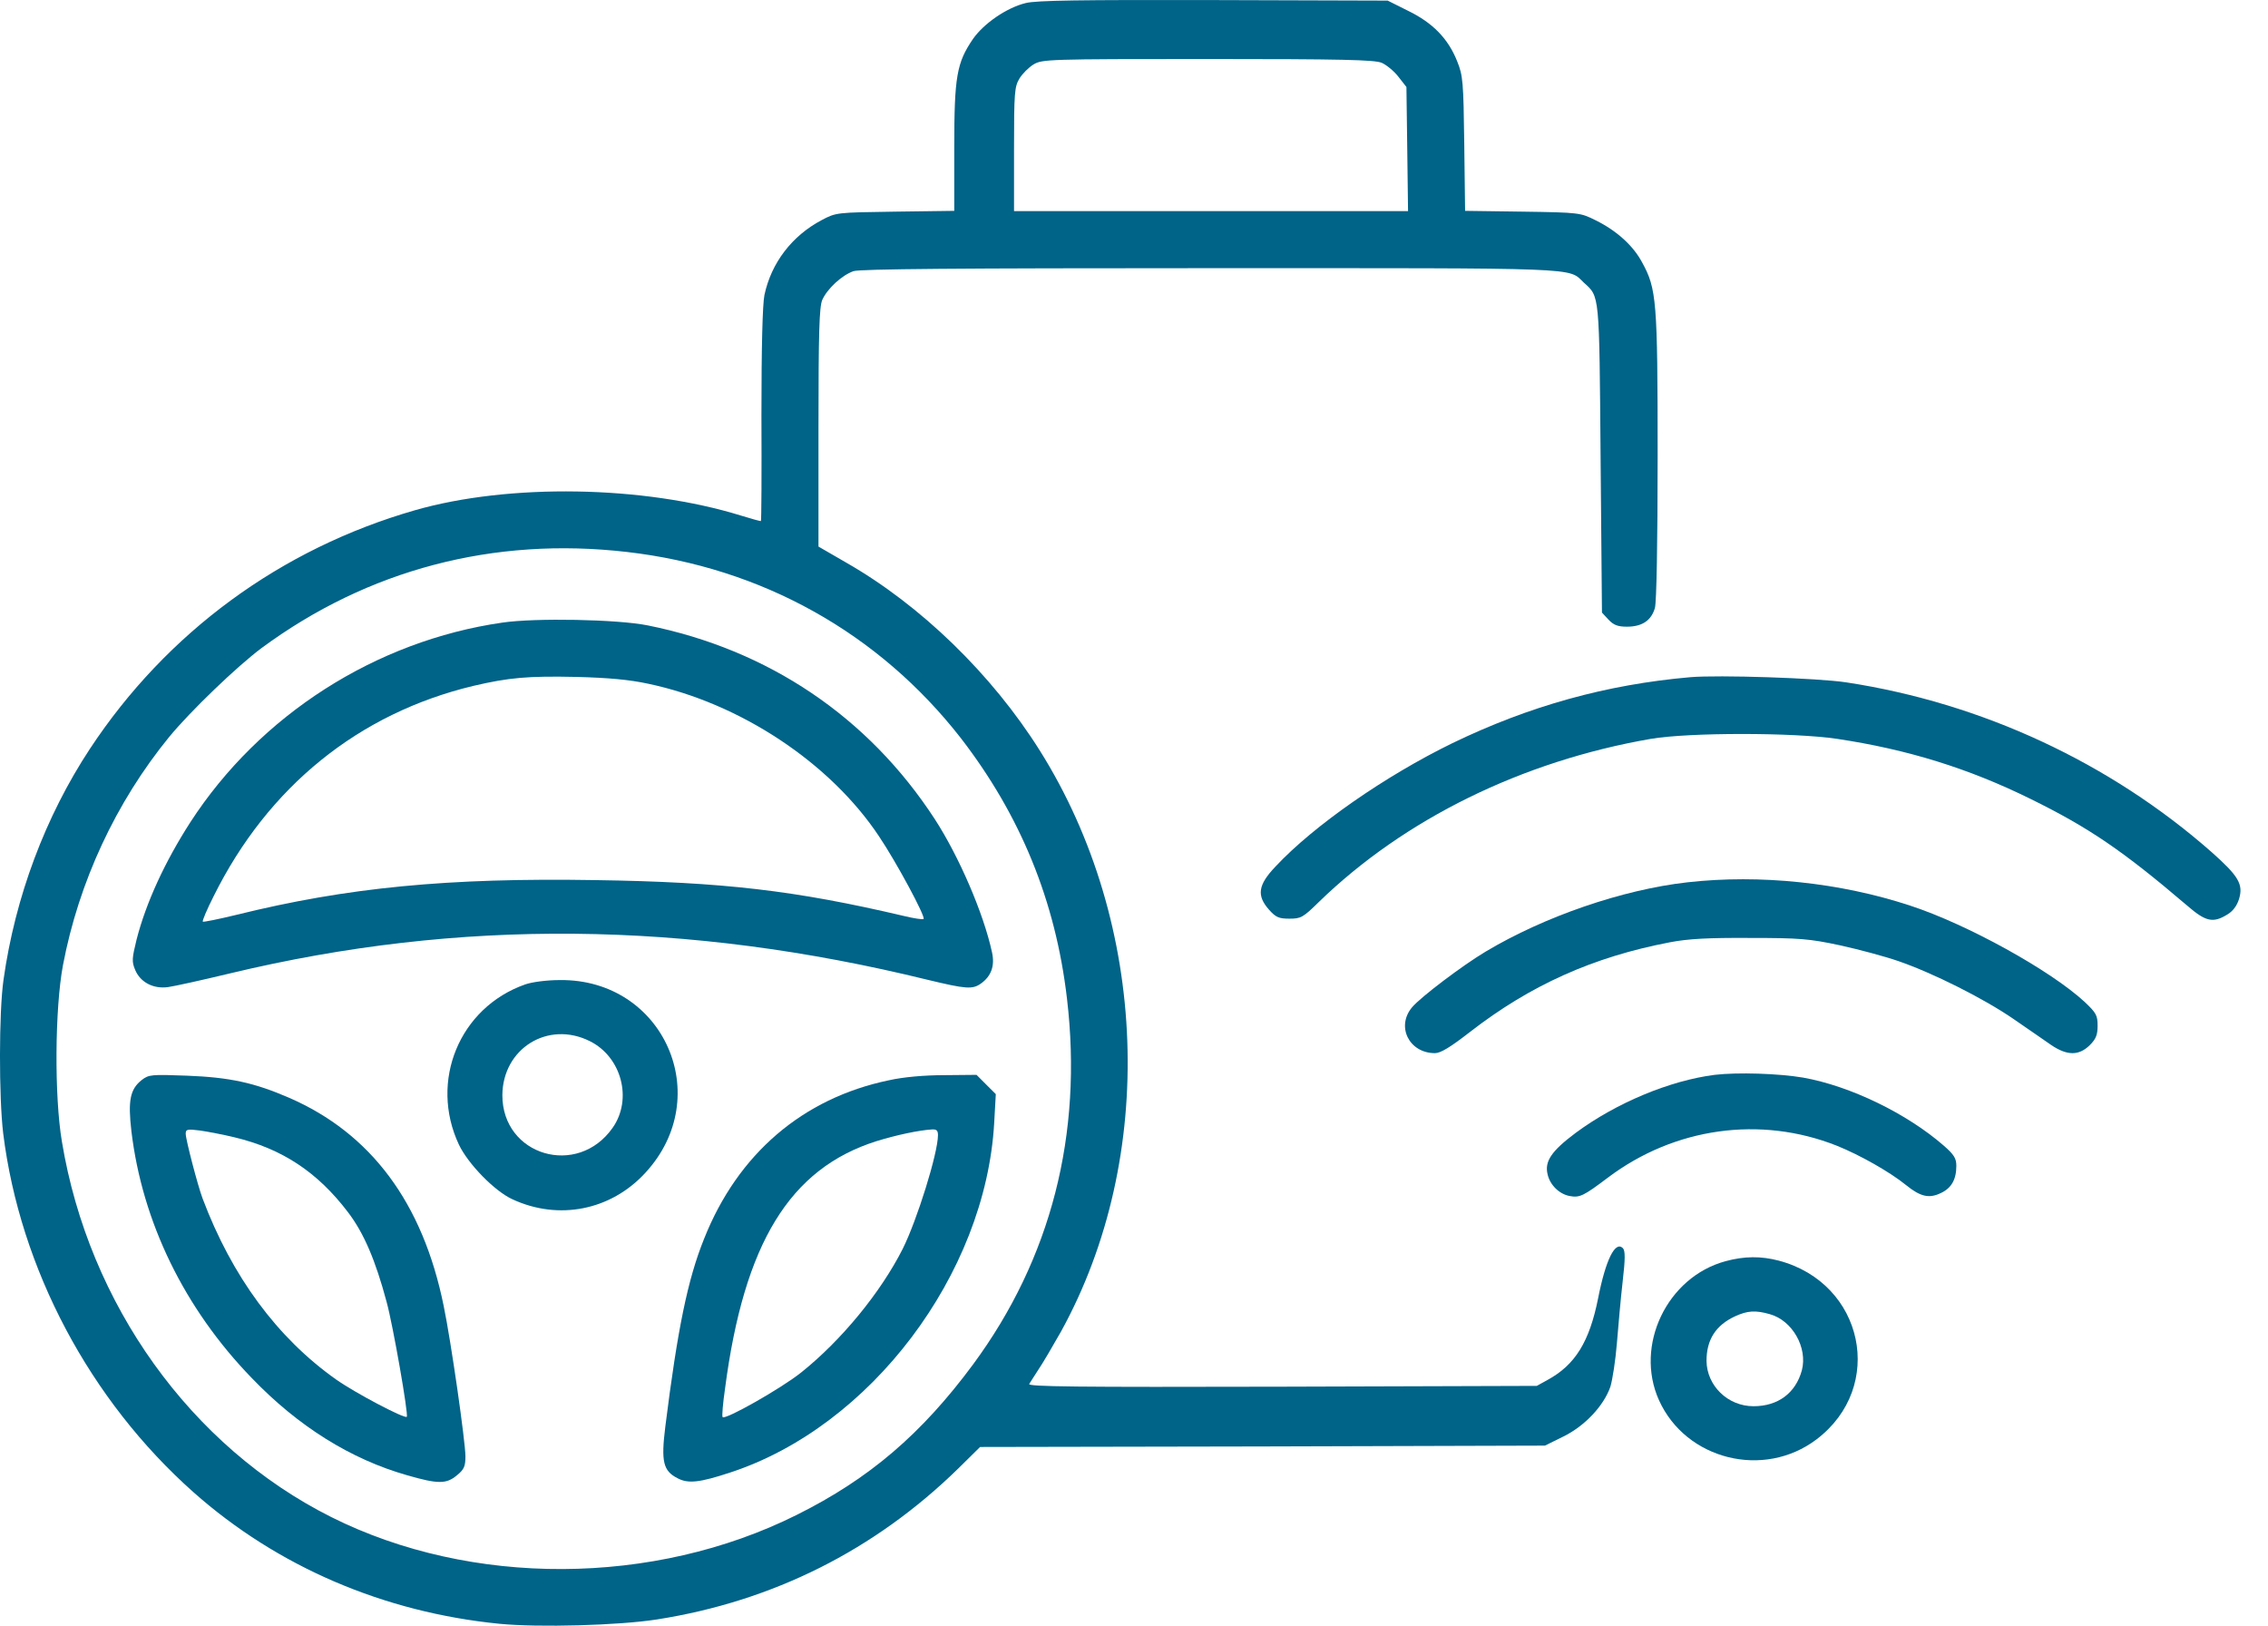
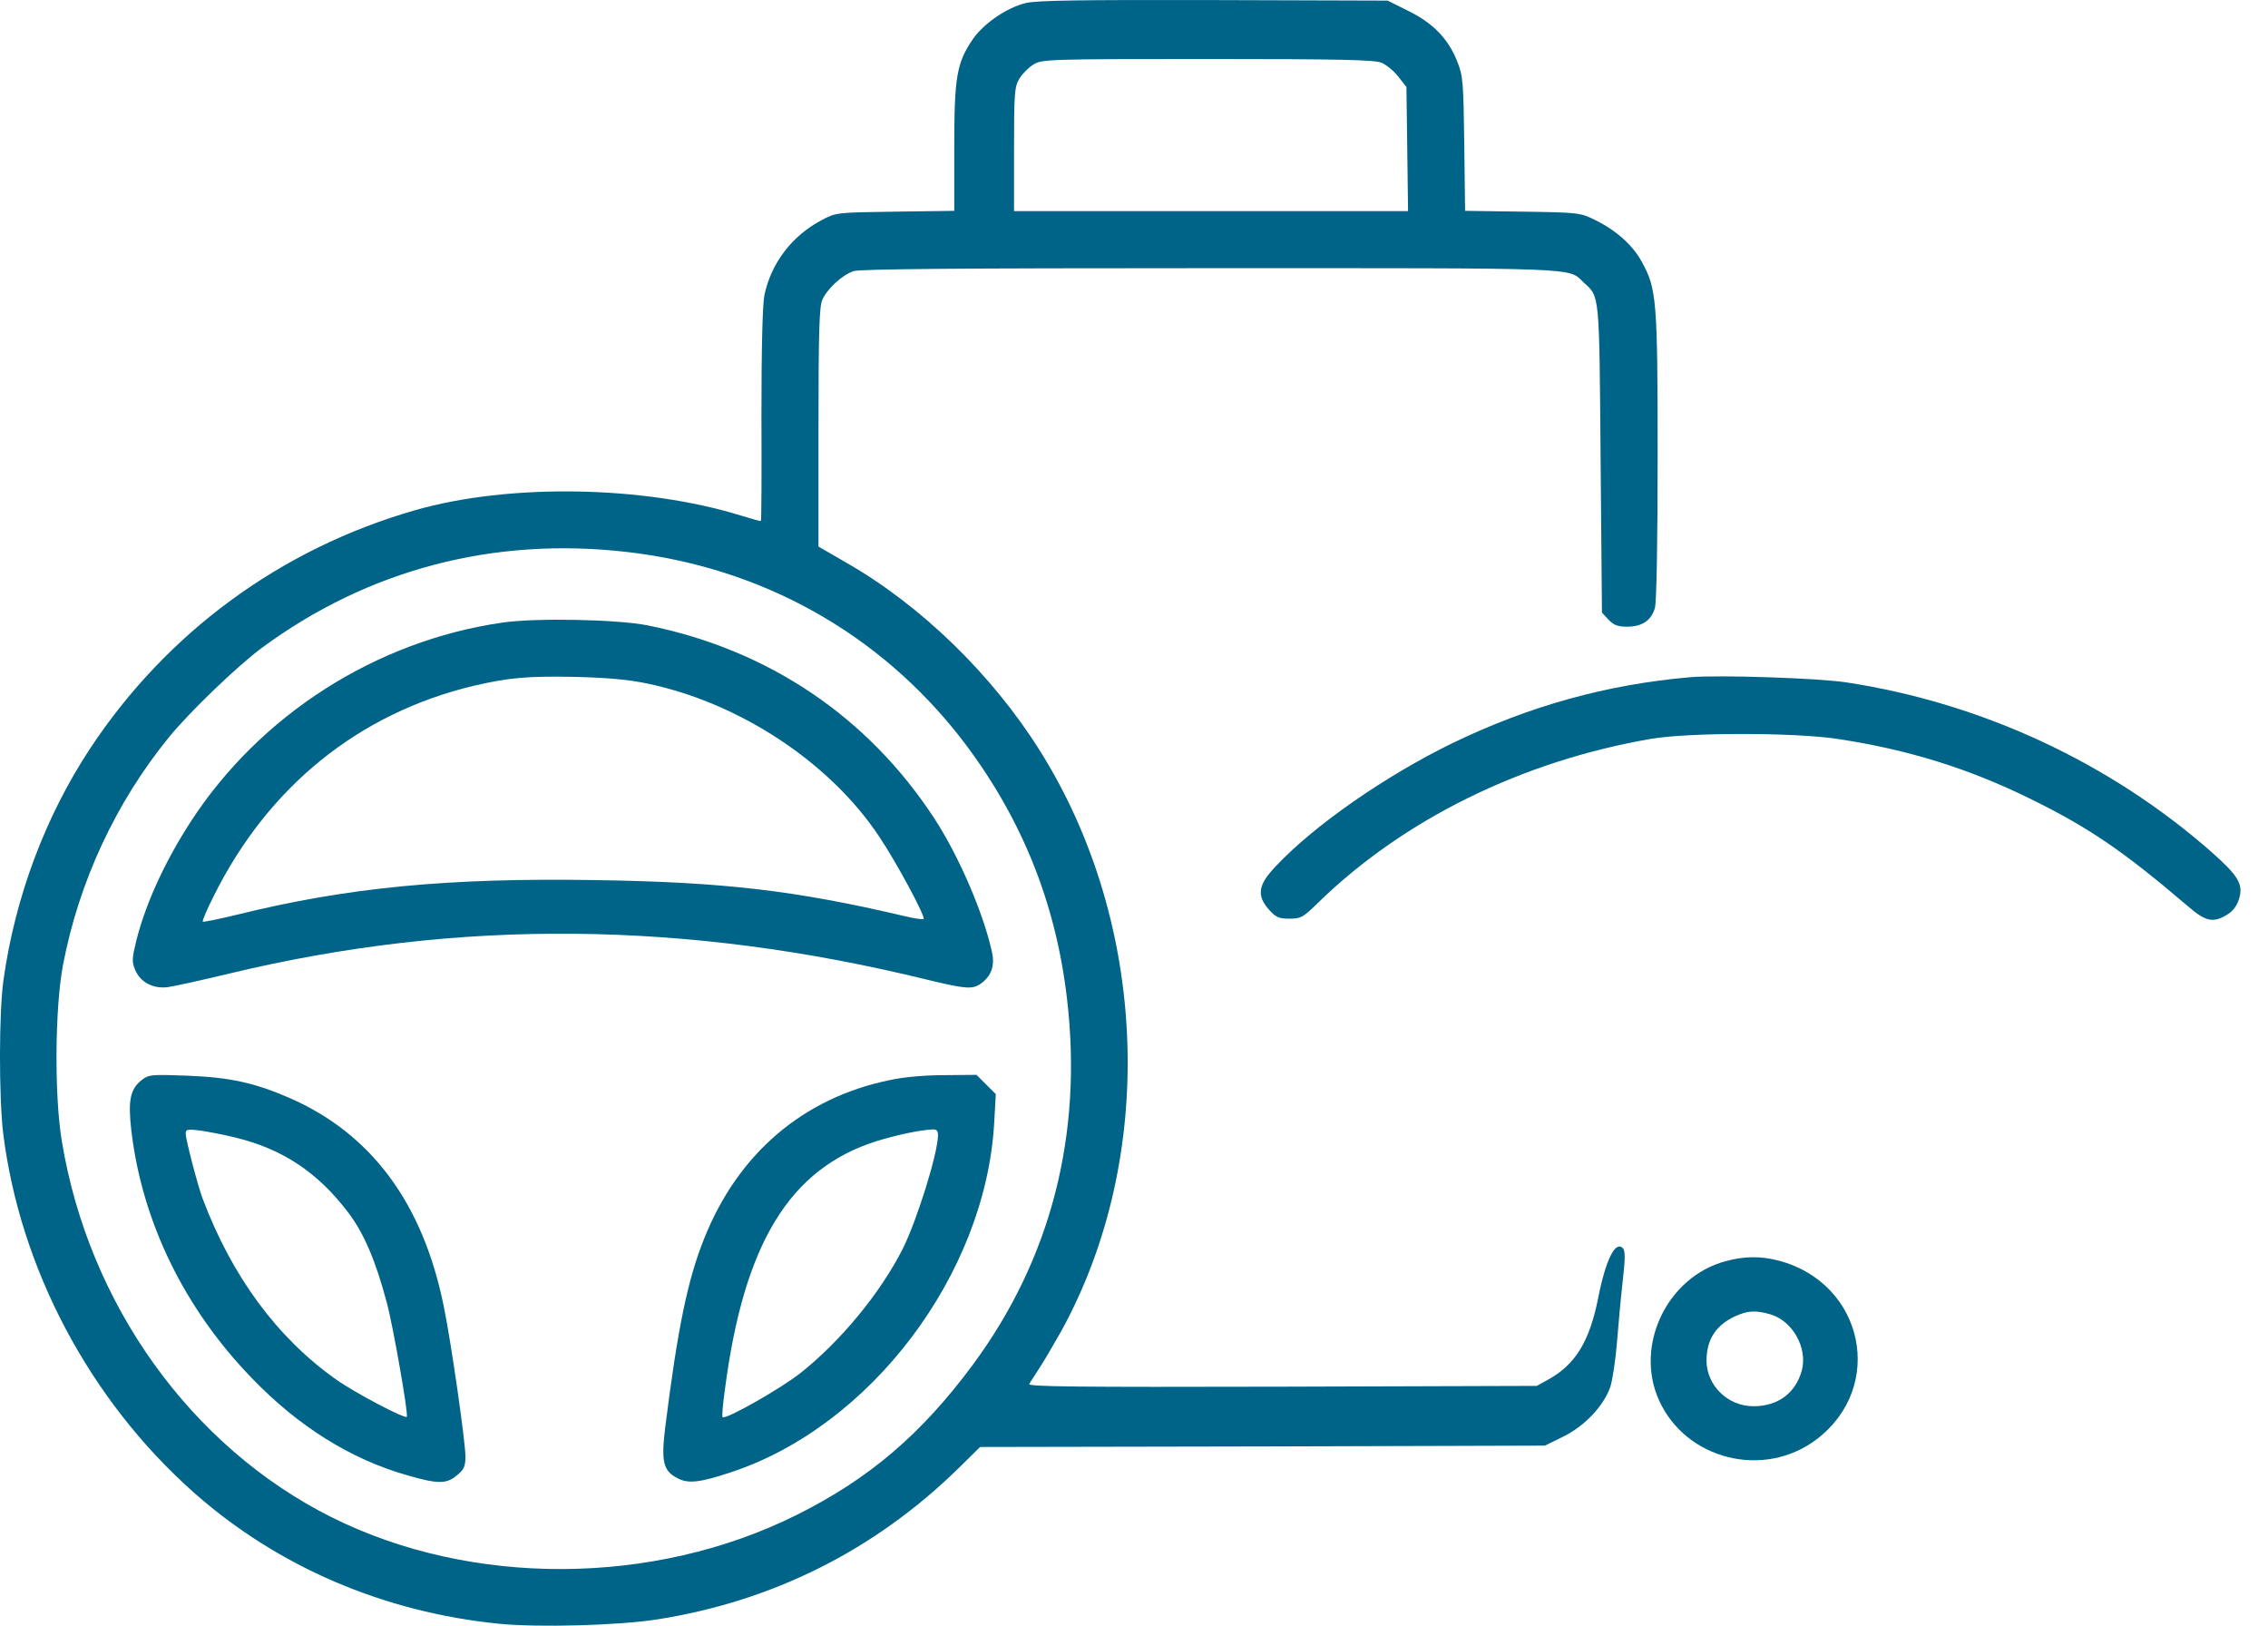
<svg xmlns="http://www.w3.org/2000/svg" width="60" height="43" viewBox="0 0 60 43" fill="none">
  <path d="M27.135 0.081C26.632 0.203 26.028 0.62 25.741 1.029C25.31 1.661 25.245 2.021 25.245 3.896V5.577L23.686 5.598C22.127 5.62 22.12 5.62 21.739 5.821C20.949 6.238 20.403 6.956 20.223 7.804C20.173 8.055 20.144 9.169 20.144 10.979C20.151 12.517 20.144 13.781 20.13 13.781C20.115 13.789 19.886 13.724 19.605 13.638C17.026 12.84 13.47 12.783 10.984 13.494C7.428 14.514 4.41 16.727 2.377 19.809C1.199 21.598 0.401 23.725 0.093 25.916C-0.03 26.771 -0.03 29.027 0.085 29.982C0.531 33.56 2.377 37.037 5.122 39.473C7.342 41.441 10.158 42.648 13.218 42.95C14.26 43.051 16.365 42.993 17.378 42.835C20.446 42.354 23.14 41.003 25.353 38.84L25.928 38.273L33.399 38.259L40.871 38.237L41.352 38C41.927 37.72 42.43 37.181 42.603 36.678C42.66 36.491 42.739 35.974 42.775 35.529C42.811 35.083 42.876 34.35 42.926 33.912C42.998 33.294 42.998 33.079 42.933 33.014C42.732 32.813 42.48 33.316 42.279 34.336C42.049 35.493 41.669 36.103 40.943 36.498L40.656 36.657L33.917 36.678C28.413 36.692 27.185 36.678 27.228 36.606C27.257 36.556 27.372 36.383 27.472 36.225C27.58 36.067 27.846 35.615 28.069 35.22C30.612 30.607 30.389 24.436 27.508 19.852C26.244 17.841 24.361 16.009 22.386 14.881L21.653 14.457V11.31C21.653 8.795 21.674 8.12 21.753 7.933C21.883 7.639 22.271 7.279 22.58 7.172C22.759 7.114 25.353 7.093 32.013 7.093C41.985 7.093 41.475 7.071 41.898 7.473C42.322 7.861 42.308 7.711 42.344 12.136L42.38 16.203L42.552 16.389C42.689 16.533 42.797 16.576 43.041 16.576C43.443 16.576 43.687 16.411 43.781 16.08C43.824 15.922 43.853 14.378 43.853 12.05C43.853 7.933 43.824 7.639 43.443 6.942C43.206 6.496 42.768 6.101 42.215 5.828C41.812 5.627 41.791 5.62 40.282 5.598L38.759 5.577L38.737 3.802C38.716 2.157 38.702 1.999 38.551 1.625C38.313 1.022 37.904 0.605 37.257 0.289L36.711 0.016L32.113 0.002C28.564 -0.005 27.422 0.009 27.135 0.081ZM36.553 1.661C36.683 1.719 36.884 1.884 36.999 2.035L37.207 2.301L37.229 3.946L37.25 5.584H32.041H26.826V3.946C26.826 2.444 26.84 2.294 26.969 2.078C27.048 1.949 27.214 1.783 27.343 1.704C27.573 1.568 27.716 1.561 31.948 1.561C35.519 1.561 36.359 1.582 36.553 1.661ZM16.588 14.6C20.151 15.01 23.248 16.741 25.418 19.522C26.998 21.569 27.925 23.832 28.227 26.412C28.651 30.004 27.803 33.294 25.748 36.082C24.383 37.928 22.996 39.114 21.078 40.069C17.292 41.959 12.464 41.98 8.764 40.127C5.05 38.266 2.348 34.501 1.637 30.191C1.436 28.998 1.45 26.677 1.666 25.528C2.083 23.329 3.067 21.217 4.475 19.493C5.043 18.803 6.271 17.625 6.925 17.137C9.734 15.067 13.053 14.191 16.588 14.6Z" fill="#006388" />
  <path d="M13.29 16.468C9.942 16.95 6.874 18.911 5.035 21.749C4.36 22.798 3.864 23.875 3.613 24.852C3.491 25.355 3.483 25.434 3.577 25.657C3.713 25.98 4.051 26.16 4.439 26.11C4.604 26.088 5.351 25.923 6.099 25.743C12.155 24.292 18.161 24.35 24.541 25.916C25.554 26.16 25.726 26.174 25.949 26.016C26.222 25.822 26.323 25.549 26.244 25.19C26.021 24.156 25.367 22.647 24.728 21.663C22.968 18.961 20.324 17.18 17.127 16.54C16.336 16.382 14.167 16.339 13.29 16.468ZM17.148 18.085C19.576 18.595 21.962 20.175 23.255 22.122C23.715 22.805 24.491 24.249 24.433 24.306C24.419 24.328 24.174 24.292 23.909 24.227C21.035 23.552 19.131 23.329 15.747 23.279C11.853 23.215 9.181 23.473 6.249 24.199C5.775 24.314 5.38 24.393 5.366 24.378C5.344 24.364 5.474 24.055 5.653 23.703C7.09 20.808 9.49 18.868 12.521 18.142C13.47 17.92 13.973 17.877 15.259 17.905C16.092 17.927 16.652 17.977 17.148 18.085Z" fill="#006388" />
-   <path d="M13.894 26.038C12.155 26.649 11.351 28.596 12.141 30.277C12.385 30.787 13.082 31.505 13.556 31.721C14.778 32.288 16.157 32.015 17.07 31.024C18.938 29.005 17.558 25.894 14.814 25.923C14.469 25.923 14.081 25.973 13.894 26.038ZM15.604 27.539C16.445 27.956 16.739 29.077 16.207 29.831C15.281 31.153 13.29 30.571 13.29 28.969C13.298 27.733 14.498 26.986 15.604 27.539Z" fill="#006388" />
  <path d="M3.749 28.567C3.44 28.811 3.383 29.113 3.476 29.918C3.764 32.324 4.877 34.609 6.659 36.448C7.895 37.734 9.281 38.596 10.768 39.02C11.588 39.257 11.81 39.257 12.09 39.02C12.277 38.869 12.313 38.783 12.313 38.524C12.313 38.136 11.932 35.478 11.738 34.544C11.185 31.814 9.813 29.975 7.643 29.034C6.731 28.639 6.077 28.495 4.949 28.452C4.001 28.416 3.936 28.423 3.749 28.567ZM6.206 30.083C7.464 30.384 8.398 31.002 9.202 32.058C9.626 32.612 9.935 33.337 10.23 34.444C10.395 35.047 10.812 37.425 10.761 37.475C10.704 37.533 9.382 36.836 8.886 36.484C7.334 35.385 6.135 33.761 5.359 31.699C5.236 31.376 4.913 30.14 4.913 29.989C4.913 29.867 4.956 29.86 5.294 29.903C5.495 29.932 5.912 30.011 6.206 30.083Z" fill="#006388" />
  <path d="M23.514 28.574C21.236 29.048 19.519 30.521 18.628 32.763C18.19 33.847 17.924 35.162 17.601 37.734C17.486 38.661 17.543 38.905 17.924 39.099C18.204 39.25 18.513 39.214 19.318 38.948C23.032 37.734 26.071 33.704 26.301 29.709L26.344 28.94L26.085 28.682L25.834 28.43L24.986 28.438C24.455 28.438 23.894 28.488 23.514 28.574ZM24.814 30.025C24.814 30.499 24.261 32.274 23.88 33.035C23.298 34.185 22.263 35.45 21.193 36.304C20.661 36.728 19.188 37.562 19.117 37.483C19.095 37.461 19.124 37.123 19.181 36.728C19.684 32.885 20.891 30.909 23.19 30.183C23.729 30.018 24.304 29.896 24.656 29.874C24.778 29.867 24.814 29.903 24.814 30.025Z" fill="#006388" />
  <path d="M44.715 17.912C42.495 18.106 40.455 18.674 38.421 19.658C36.654 20.52 34.757 21.835 33.744 22.92C33.277 23.409 33.242 23.689 33.572 24.062C33.752 24.263 33.831 24.299 34.111 24.299C34.413 24.299 34.47 24.271 34.887 23.861C37.15 21.663 40.268 20.132 43.673 19.543C44.686 19.371 47.445 19.371 48.602 19.543C50.462 19.823 52.072 20.319 53.731 21.138C55.262 21.893 56.153 22.496 57.862 23.954C58.351 24.378 58.545 24.422 58.919 24.192C59.069 24.105 59.177 23.962 59.235 23.775C59.35 23.387 59.22 23.171 58.509 22.539C55.815 20.168 52.424 18.595 48.846 18.049C48.092 17.934 45.455 17.848 44.715 17.912Z" fill="#006388" />
-   <path d="M44.643 23.337C42.919 23.531 40.857 24.242 39.305 25.169C38.68 25.542 37.581 26.376 37.358 26.641C36.927 27.151 37.279 27.856 37.962 27.856C38.112 27.856 38.371 27.698 38.889 27.295C40.483 26.059 42.143 25.312 44.176 24.924C44.657 24.831 45.196 24.802 46.296 24.809C47.61 24.809 47.869 24.831 48.674 25.003C49.169 25.111 49.866 25.298 50.218 25.42C51.152 25.743 52.481 26.412 53.264 26.95C53.638 27.209 54.091 27.518 54.263 27.64C54.687 27.927 54.996 27.927 55.283 27.647C55.449 27.482 55.492 27.374 55.492 27.13C55.492 26.857 55.456 26.792 55.154 26.505C54.256 25.672 52.05 24.45 50.534 23.954C48.681 23.344 46.561 23.121 44.643 23.337Z" fill="#006388" />
-   <path d="M45.361 28.43C44.176 28.581 42.761 29.17 41.69 29.961C41.036 30.449 40.857 30.722 40.943 31.067C41.008 31.347 41.252 31.584 41.525 31.635C41.791 31.685 41.891 31.635 42.531 31.153C44.291 29.824 46.568 29.501 48.594 30.305C49.205 30.55 50.002 31.002 50.426 31.347C50.807 31.656 51.037 31.706 51.346 31.556C51.626 31.426 51.755 31.196 51.755 30.837C51.755 30.643 51.698 30.543 51.425 30.305C50.455 29.458 48.954 28.725 47.696 28.502C47.057 28.394 45.972 28.358 45.361 28.43Z" fill="#006388" />
  <path d="M45.649 33.359C44.104 33.776 43.235 35.586 43.889 37.037C44.6 38.611 46.662 39.128 48.056 38.072C49.888 36.685 49.313 33.941 47.057 33.344C46.59 33.222 46.152 33.222 45.649 33.359ZM46.82 34.76C47.416 34.925 47.826 35.644 47.668 36.247C47.502 36.85 47.035 37.195 46.389 37.195C45.706 37.195 45.153 36.649 45.146 35.995C45.146 35.435 45.39 35.054 45.9 34.817C46.231 34.666 46.439 34.652 46.82 34.76Z" fill="#006388" />
</svg>